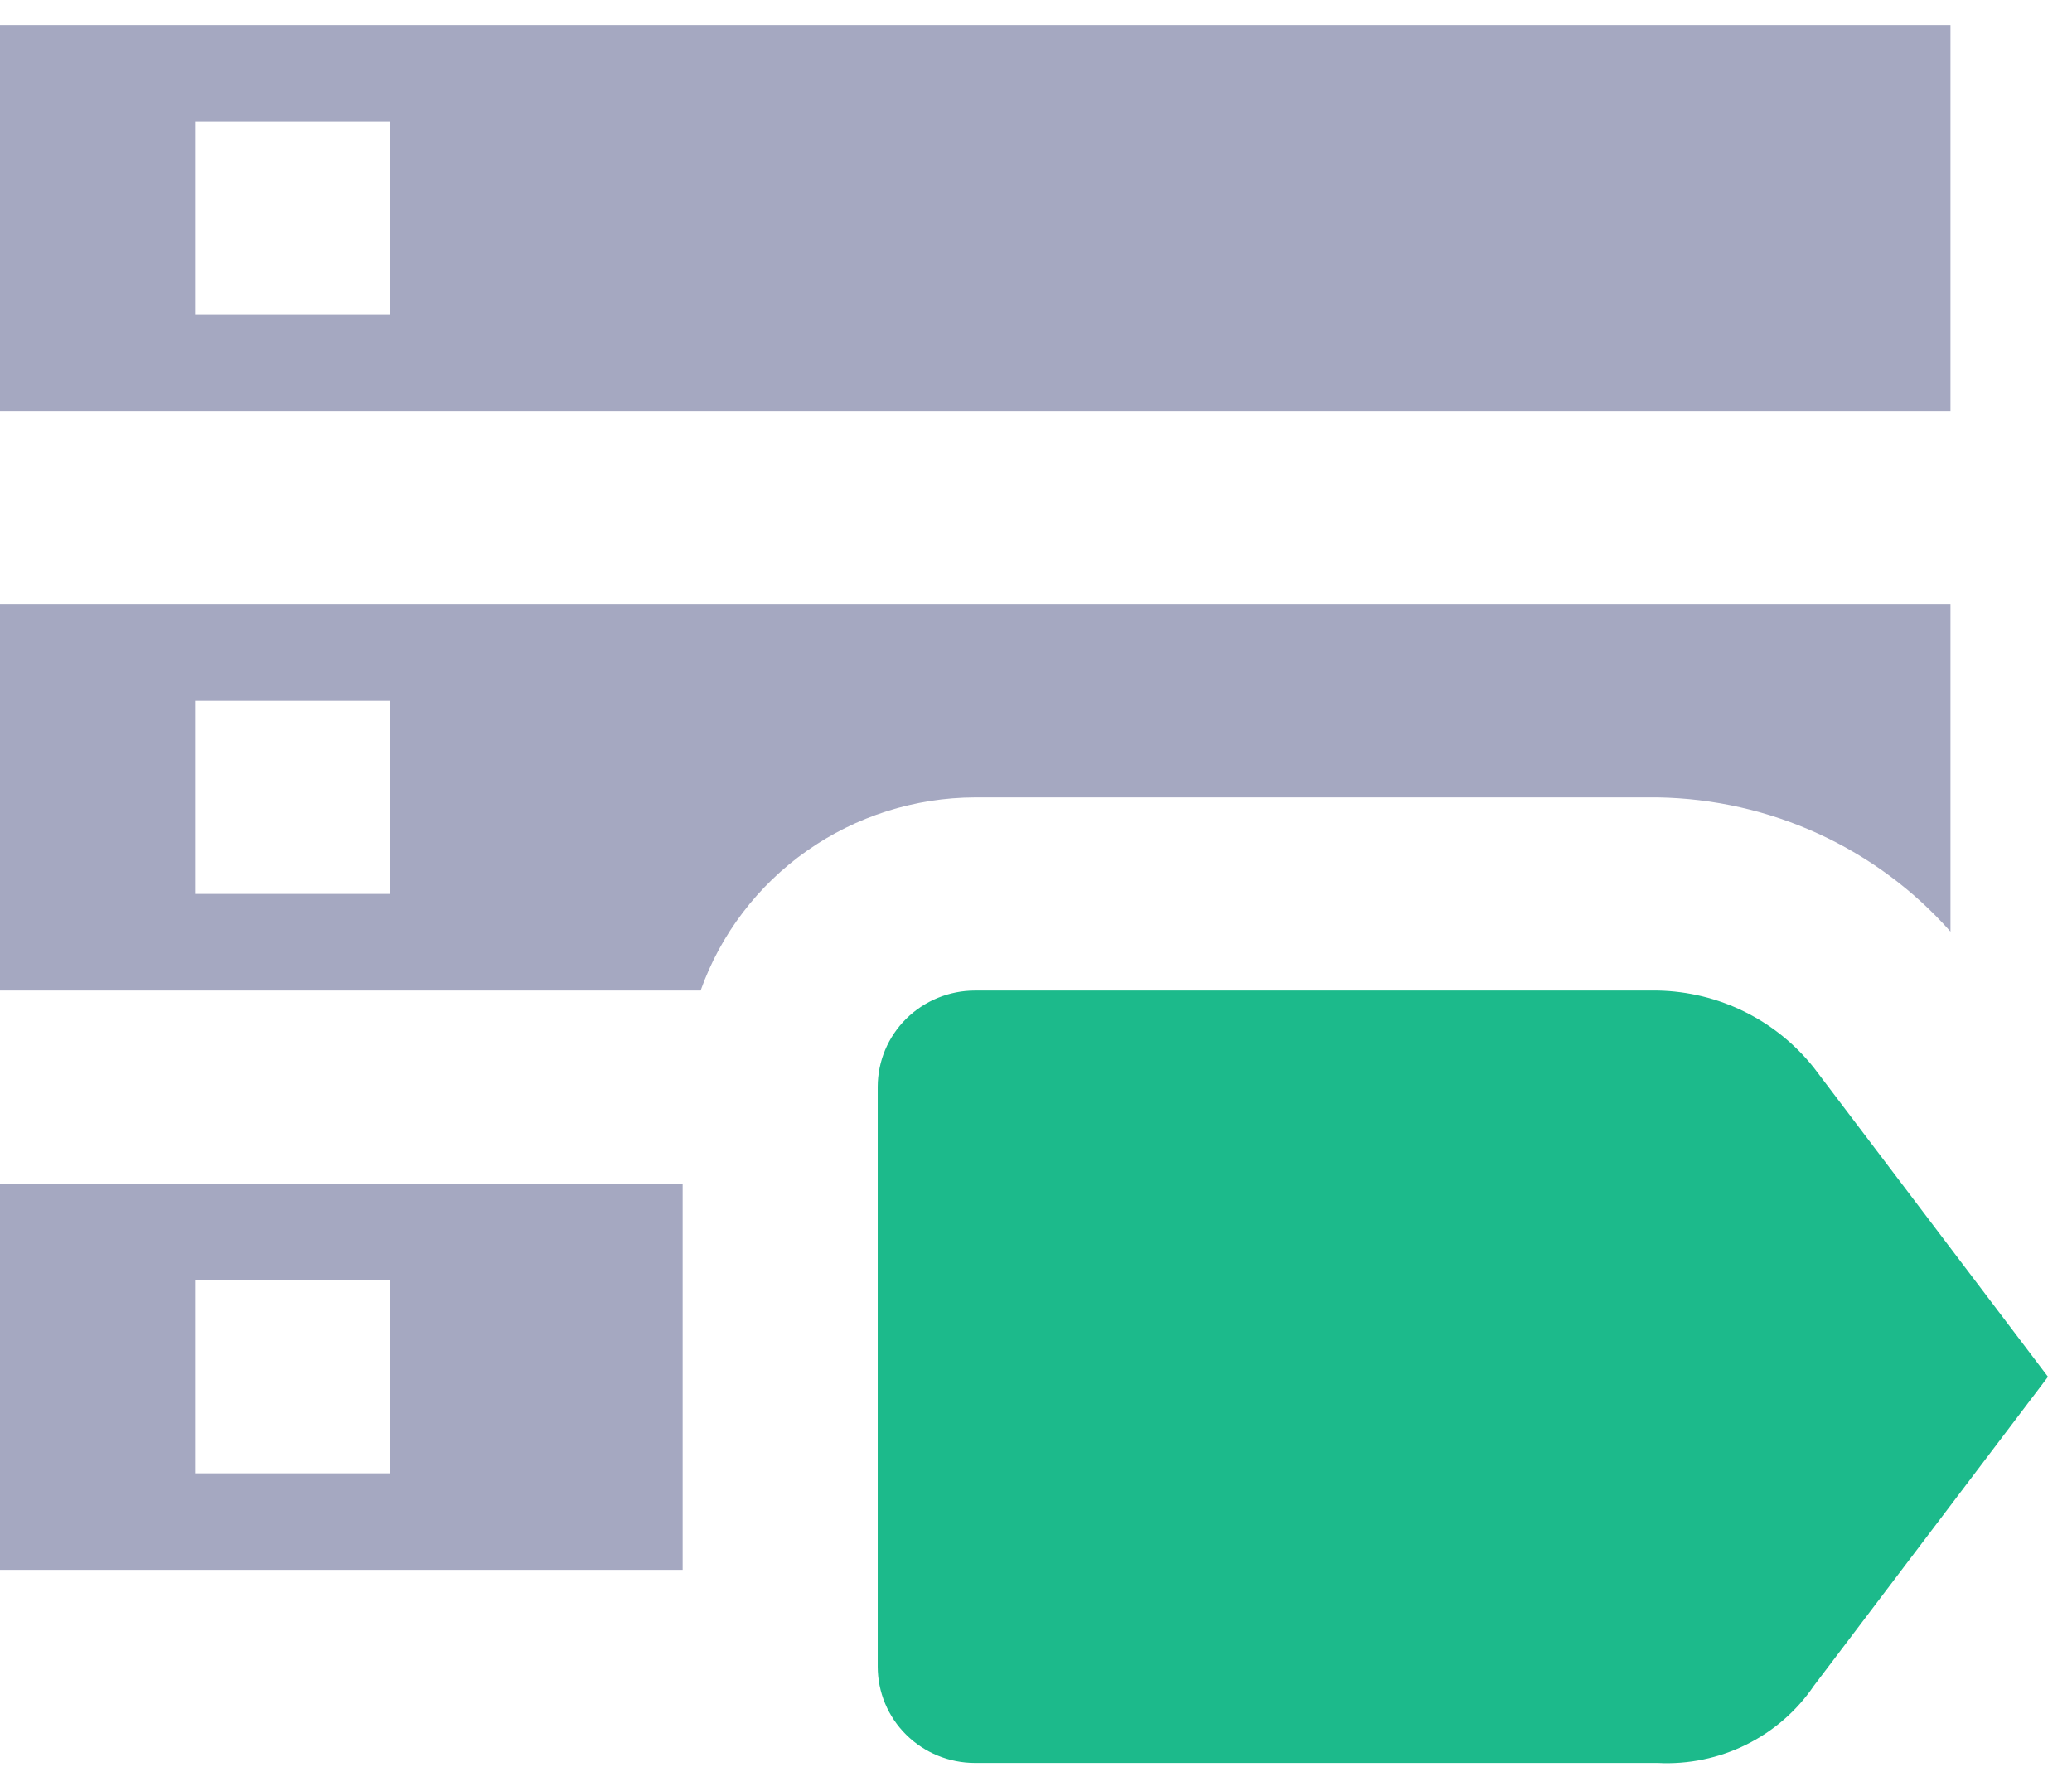
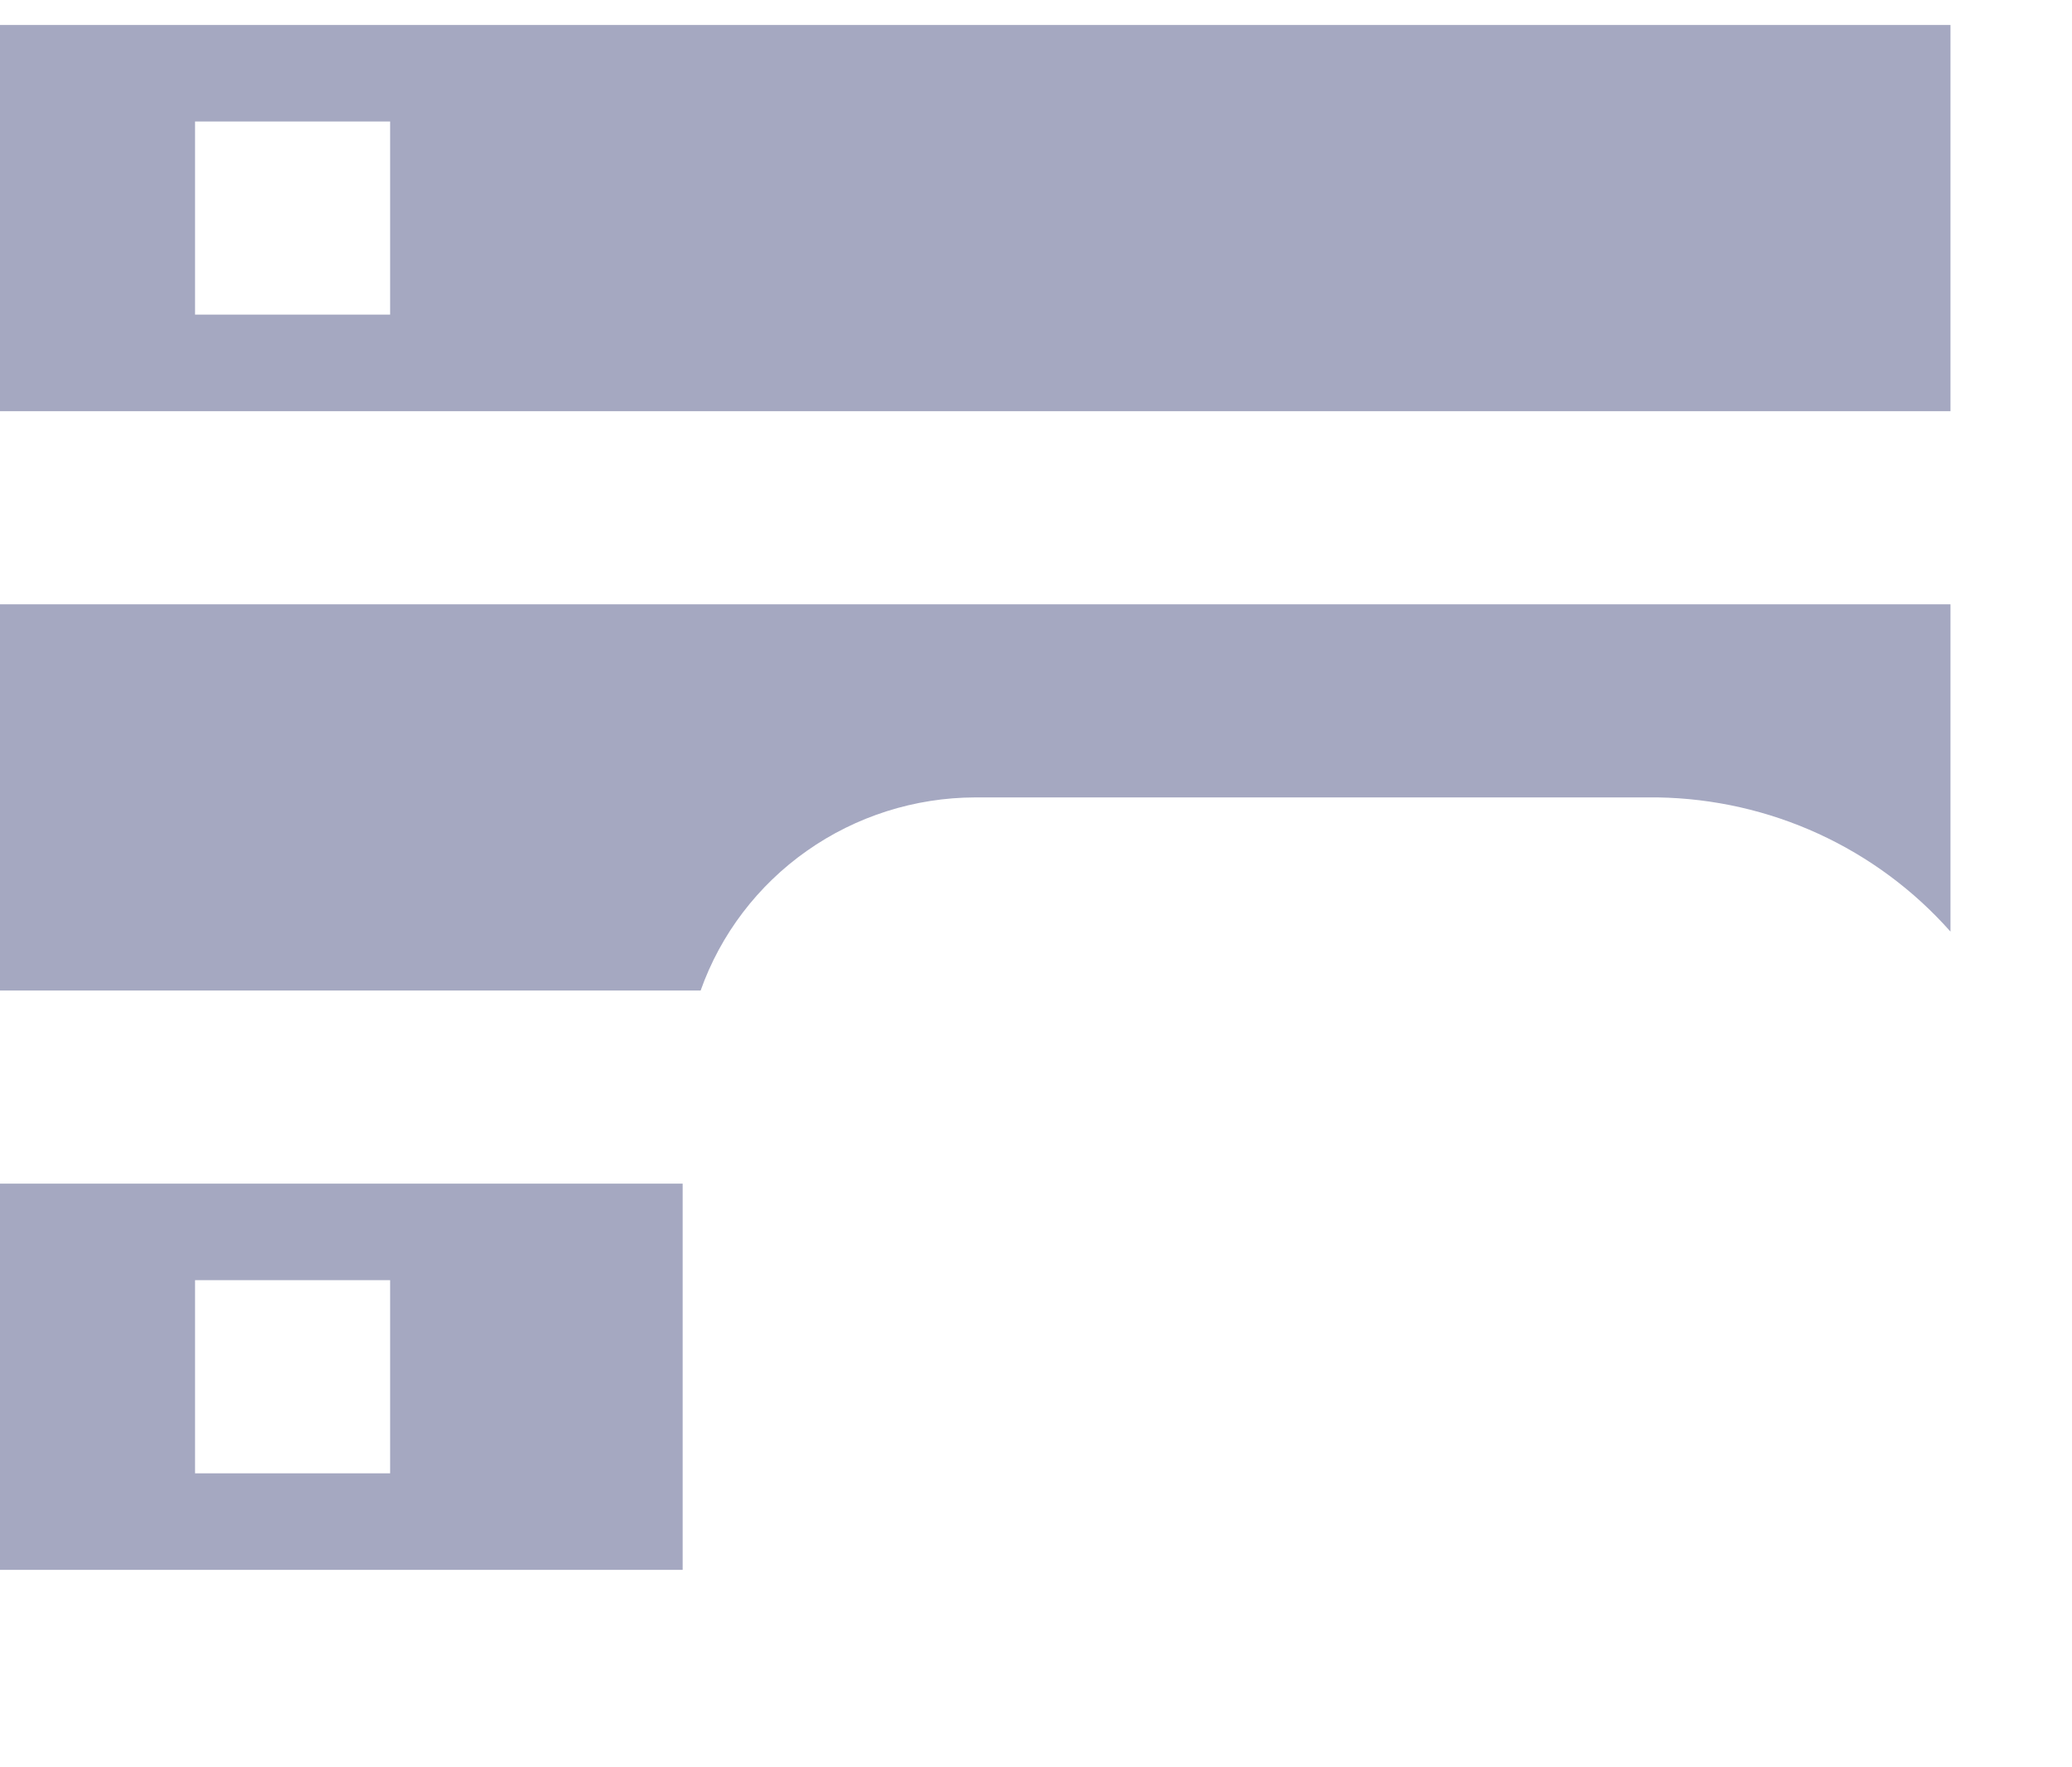
<svg xmlns="http://www.w3.org/2000/svg" width="34" height="29" xml:space="preserve" overflow="hidden">
  <g transform="translate(-216 -164)">
-     <path d="M0 0.41 31.689 0.41 31.689 6.747 0 6.747 0 0.41ZM3.169 5.163 6.338 5.163 6.338 1.994 3.169 1.994 3.169 5.163ZM26.935 13.085 15.841 13.085C14.862 13.088 13.907 13.394 13.109 13.962 12.311 14.529 11.707 15.33 11.383 16.254L0 16.254 0 9.916 31.689 9.916 31.689 15.287C31.094 14.608 30.364 14.062 29.545 13.682 28.727 13.303 27.837 13.1 26.935 13.085ZM3.169 11.501 3.169 14.669 6.338 14.669 6.338 11.501 3.169 11.501ZM0 19.423 11.091 19.423 11.091 25.76 0 25.76 0 19.423ZM3.169 21.007 3.169 24.176 6.338 24.176 6.338 21.007 3.169 21.007Z" fill="#A5A8C1" fill-rule="evenodd" transform="matrix(1.01 0 0 1 216 164)" />
-     <path d="M29.47 17.521C29.168 17.136 28.784 16.822 28.345 16.602 27.907 16.383 27.425 16.264 26.935 16.254L15.841 16.254C15.422 16.254 15.02 16.421 14.723 16.717 14.426 17.014 14.26 17.416 14.26 17.835L14.26 27.348C14.26 27.767 14.426 28.17 14.723 28.466 15.02 28.763 15.422 28.929 15.841 28.929L26.935 28.929C27.431 28.955 27.925 28.851 28.37 28.629 28.814 28.407 29.193 28.074 29.47 27.662L33.273 22.592 29.47 17.521Z" fill="#1CBA8B" transform="matrix(1.01 0 0 1 216 164)" />
+     <path d="M0 0.41 31.689 0.41 31.689 6.747 0 6.747 0 0.41ZM3.169 5.163 6.338 5.163 6.338 1.994 3.169 1.994 3.169 5.163ZM26.935 13.085 15.841 13.085C14.862 13.088 13.907 13.394 13.109 13.962 12.311 14.529 11.707 15.33 11.383 16.254L0 16.254 0 9.916 31.689 9.916 31.689 15.287C31.094 14.608 30.364 14.062 29.545 13.682 28.727 13.303 27.837 13.1 26.935 13.085ZZM0 19.423 11.091 19.423 11.091 25.76 0 25.76 0 19.423ZM3.169 21.007 3.169 24.176 6.338 24.176 6.338 21.007 3.169 21.007Z" fill="#A5A8C1" fill-rule="evenodd" transform="matrix(1.01 0 0 1 216 164)" />
  </g>
</svg>